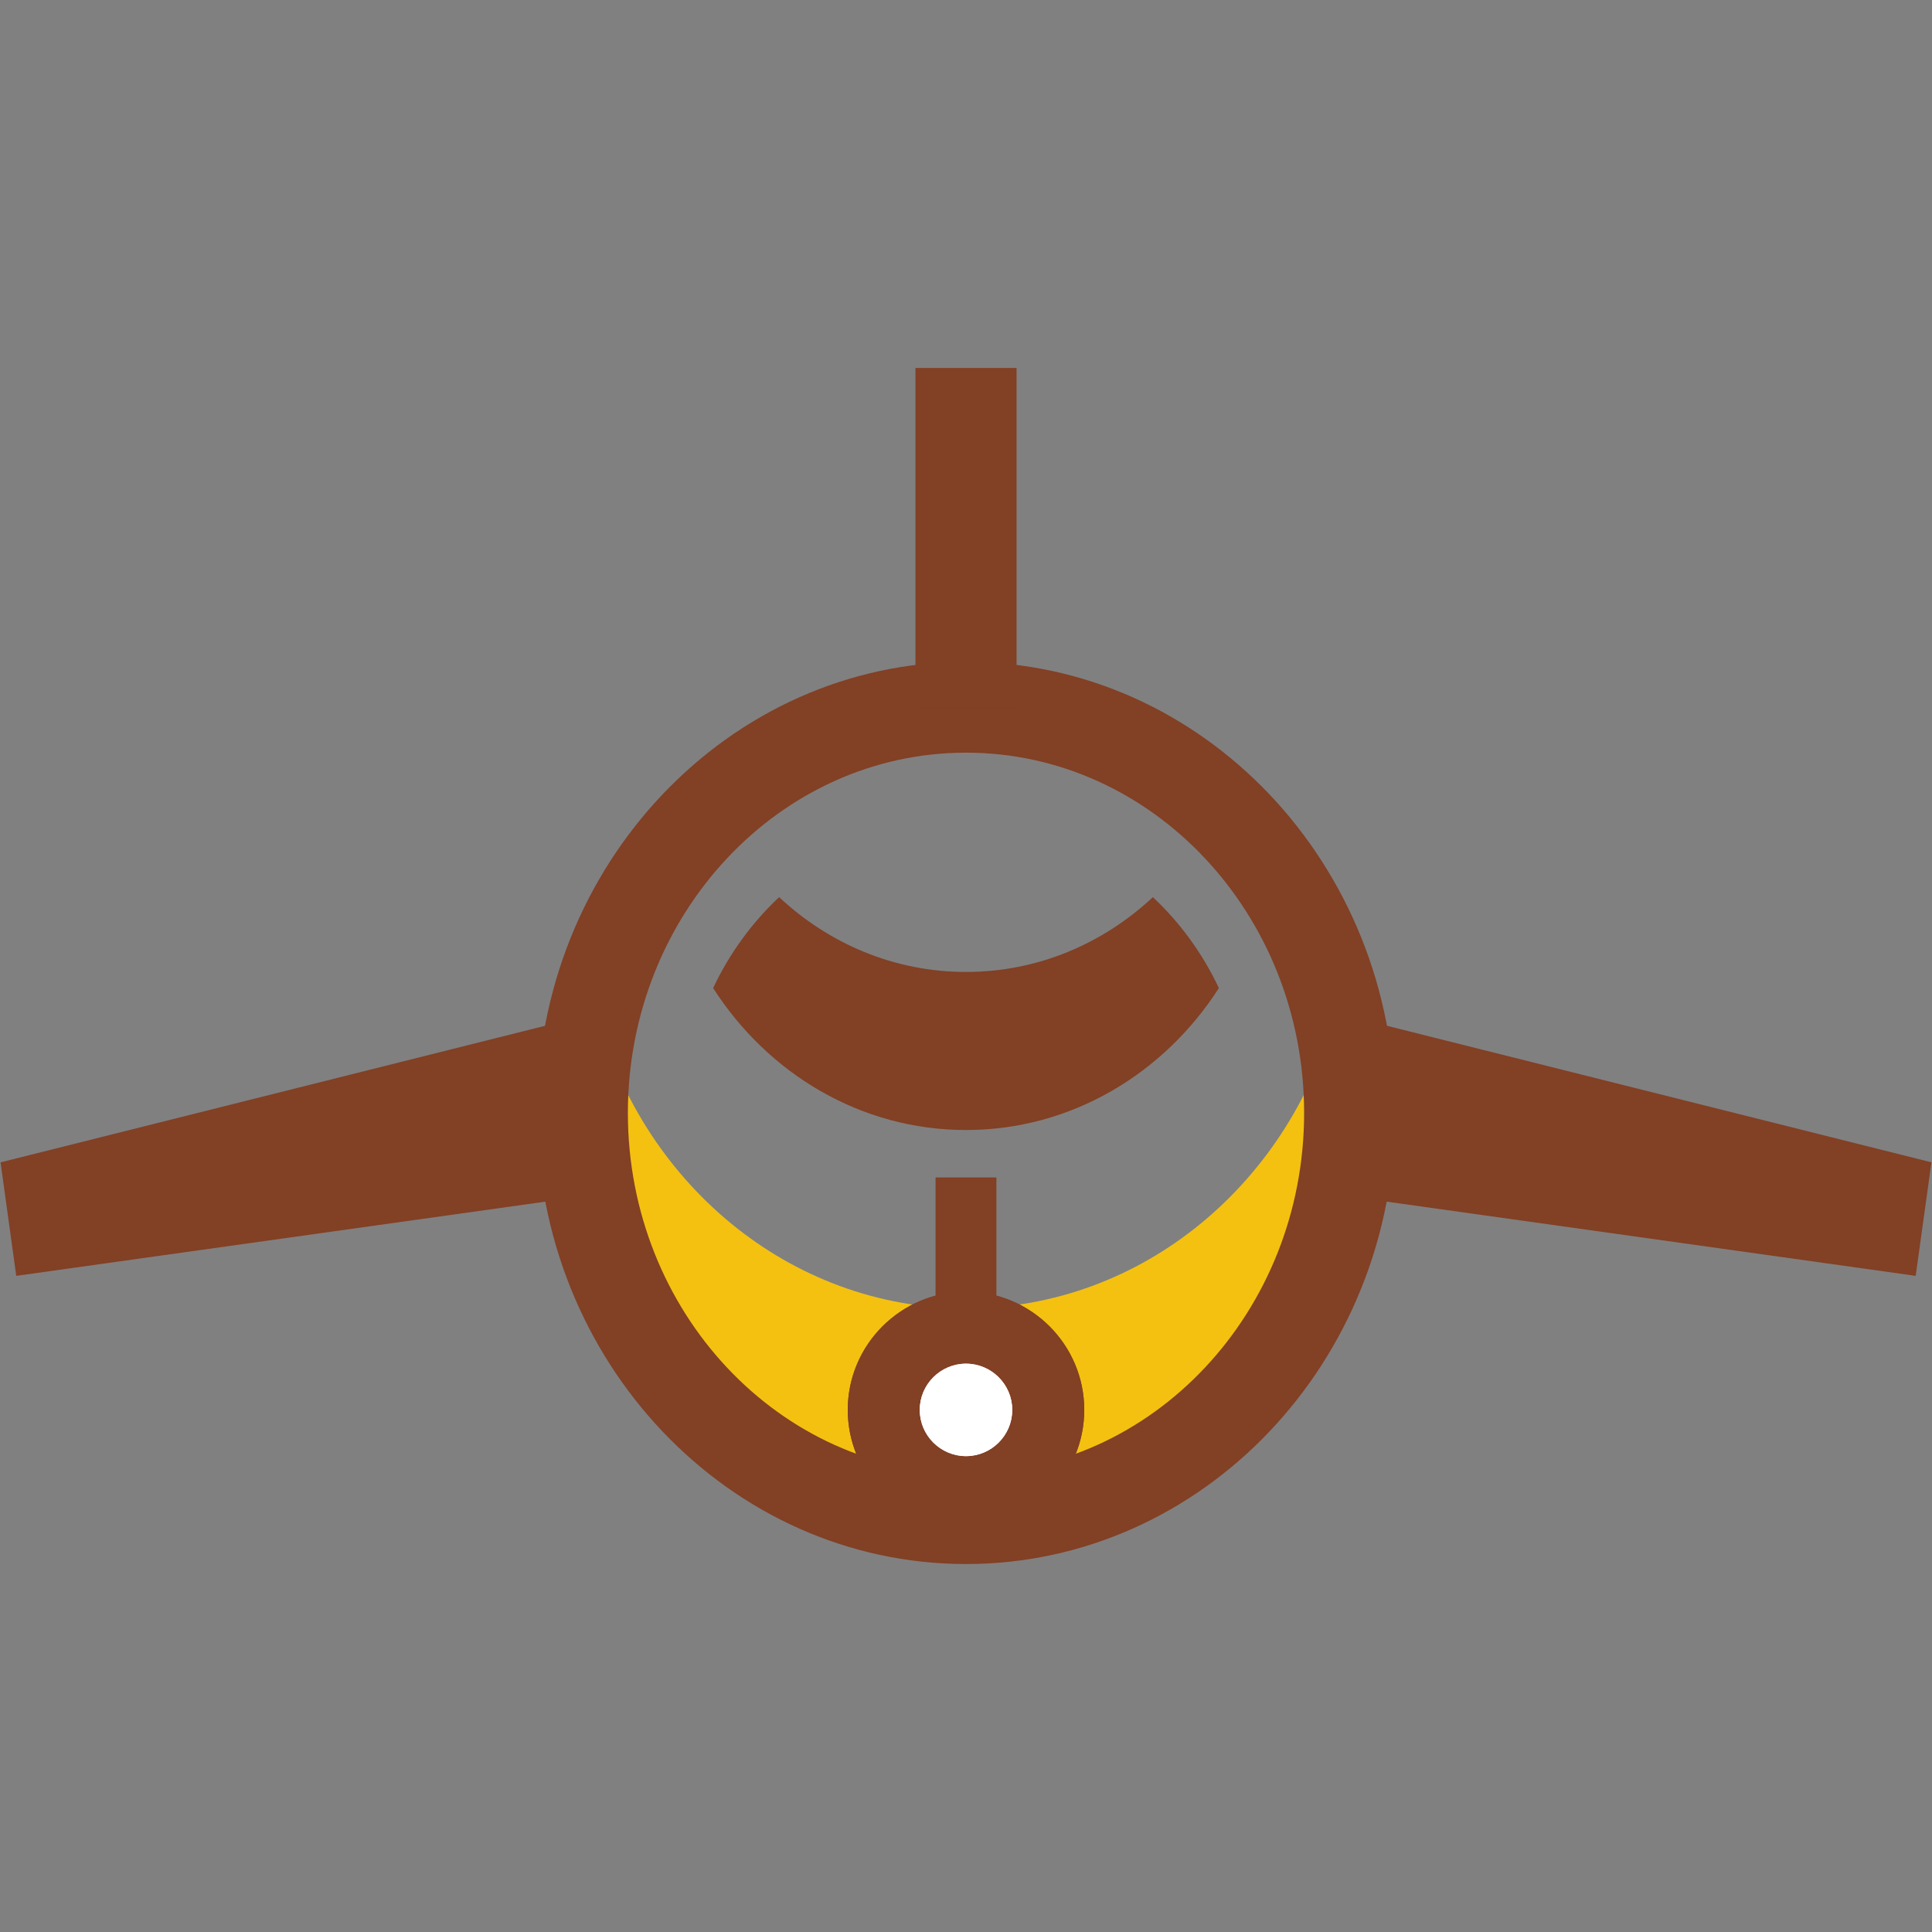
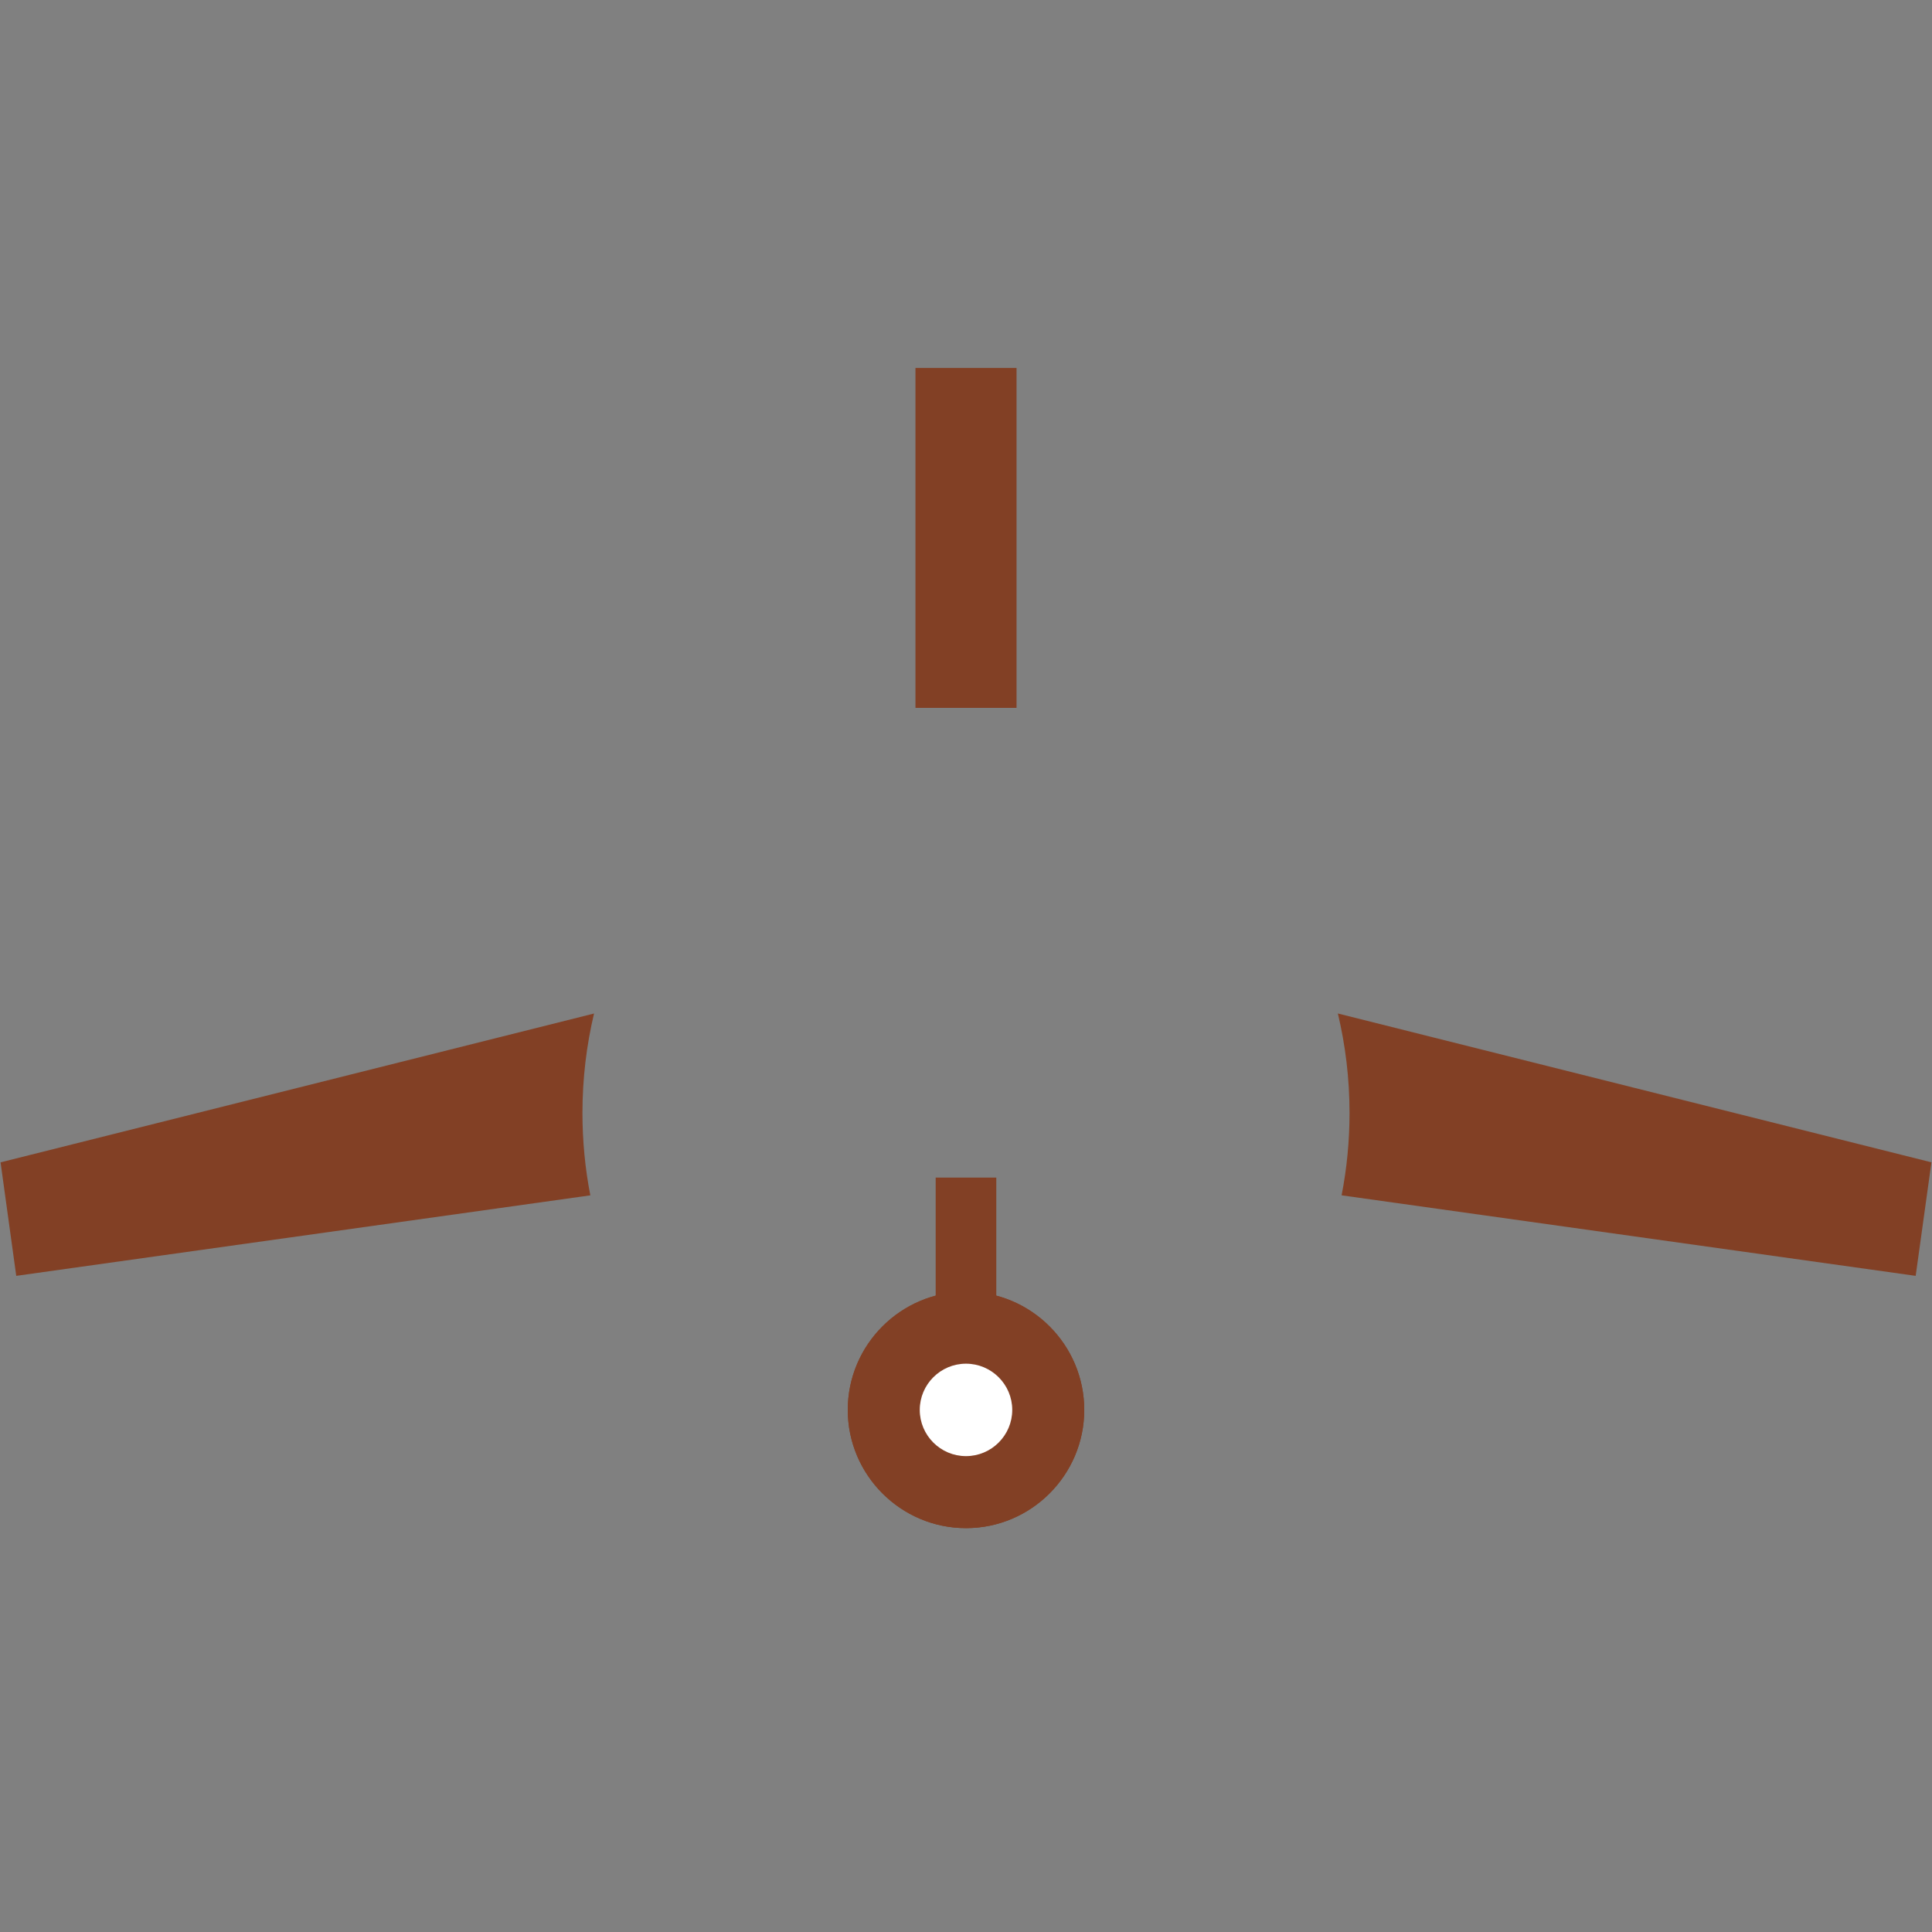
<svg xmlns="http://www.w3.org/2000/svg" xmlns:ns1="http://www.inkscape.org/namespaces/inkscape" xmlns:ns2="http://sodipodi.sourceforge.net/DTD/sodipodi-0.dtd" width="76mm" height="76mm" viewBox="0 0 76 76" version="1.1" id="svg3300" ns1:version="1.1.2 (0a00cf5339, 2022-02-04)" ns2:docname="airplane.svg">
  <rect x="0" y="0" width="76" height="76" fill="#808080" stroke="none" />
  <ns2:namedview id="namedview3302" pagecolor="#ffffff" bordercolor="#666666" borderopacity="1.0" ns1:pageshadow="2" ns1:pageopacity="0.0" ns1:pagecheckerboard="0" ns1:document-units="mm" showgrid="false" ns1:zoom="1.5771065" ns1:cx="-2.2192541" ns1:cy="333.83922" ns1:window-width="1502" ns1:window-height="948" ns1:window-x="506" ns1:window-y="428" ns1:window-maximized="0" ns1:current-layer="layer1" />
  <defs id="defs3297" />
  <g ns1:label="Layer 1" ns1:groupmode="layer" id="layer1">
-     <path d="m 52.575,39.647 c 0.334,1.32 0.512,2.705 0.512,4.135 0,8.815 -6.755,15.96 -15.088,15.96 -8.333,0 -15.087,-7.144 -15.087,-15.96 0,-1.431 0.179,-2.815 0.512,-4.135 1.723,6.81 7.594,11.824 14.575,11.824 6.981,0 12.852,-5.014 14.575,-11.824" style="fill:#f4c110;fill-opacity:1;fill-rule:evenodd;stroke:none;stroke-width:0.42" id="path476" />
    <path d="M 0.022,45.724 23.368,39.869 c -0.297,1.252 -0.456,2.562 -0.456,3.914 0,1.11 0.107,2.192 0.31,3.239 L 0.639,50.189 Z M 75.359,50.189 52.775,47.021 c 0.205,-1.045 0.312,-2.13 0.312,-3.239 0,-1.352 -0.16,-2.662 -0.459,-3.914 l 23.35,5.855 -0.62,4.465" style="fill:#824025;fill-opacity:1;fill-rule:evenodd;stroke:none;stroke-width:0.42" id="path478" />
-     <path d="m 38,61.525 c -9.305,0 -16.876,-7.96 -16.876,-17.745 0,-9.783 7.571,-17.745 16.876,-17.745 9.307,0 16.876,7.962 16.876,17.745 0,9.784 -7.569,17.745 -16.876,17.745 z m 0,-31.917 c -7.334,0 -13.301,6.361 -13.301,14.173 0,7.814 5.966,14.173 13.301,14.173 7.334,0 13.301,-6.359 13.301,-14.173 0,-7.812 -5.967,-14.173 -13.301,-14.173" style="fill:#824025;fill-opacity:1;fill-rule:nonzero;stroke:none;stroke-width:0.42" id="path480" />
    <path d="m 38,60.113 c 2.562,0 4.651,-2.089 4.651,-4.651 0,-2.562 -2.089,-4.651 -4.651,-4.651 -2.562,0 -4.651,2.089 -4.651,4.651 0,2.562 2.089,4.651 4.651,4.651" style="fill:#824025;fill-opacity:1;fill-rule:evenodd;stroke:none;stroke-width:0.42" id="path482" />
    <path d="m 38.001,60.113 c 2.562,0 4.651,-2.089 4.651,-4.651 0,-2.562 -2.089,-4.651 -4.651,-4.651 -2.563,0 -4.652,2.089 -4.652,4.651 0,2.562 2.089,4.651 4.652,4.651" style="fill:#824025;fill-opacity:1;fill-rule:evenodd;stroke:none;stroke-width:0.42" id="path484" />
    <path d="M 39.988,14.475 V 27.846 H 36.012 V 14.475 h 1.989 1.987" style="fill:#824025;fill-opacity:1;fill-rule:evenodd;stroke:none;stroke-width:0.42" id="path486" />
-     <path d="M 47.947,38.869 C 45.786,42.237 42.137,44.452 38,44.452 c -4.138,0 -7.788,-2.215 -9.947,-5.584 0.642,-1.363 1.527,-2.575 2.596,-3.577 1.958,1.833 4.531,2.943 7.351,2.943 2.82,0 5.391,-1.11 7.351,-2.943 1.068,1 1.955,2.214 2.596,3.577" style="fill:#824025;fill-opacity:1;fill-rule:evenodd;stroke:none;stroke-width:0.42" id="path488" />
-     <path d="m 39.192,55.462 h -2.385 v -9.139 h 2.385 v 9.139" style="fill:#824025;fill-opacity:1;fill-rule:nonzero;stroke:none;stroke-width:0.42" id="path490" />
    <path d="m 39.192,55.462 h -2.385 v -9.139 h 2.385 v 9.139" style="fill:#824025;fill-opacity:1;fill-rule:nonzero;stroke:none;stroke-width:0.42" id="path492" />
-     <path d="m 38.001,57.28 c 1,0 1.818,-0.816 1.818,-1.818 0,-1.002 -0.818,-1.818 -1.818,-1.818 -1.003,0 -1.82,0.816 -1.82,1.818 0,1.002 0.816,1.818 1.82,1.818" style="fill:#ffffff;fill-opacity:1;fill-rule:evenodd;stroke:none;stroke-width:0.42" id="path494" />
    <path d="m 37.999,57.28 c 1.002,0 1.82,-0.816 1.82,-1.818 0,-1.002 -0.818,-1.818 -1.82,-1.818 -1.002,0 -1.818,0.816 -1.818,1.818 0,1.002 0.816,1.818 1.818,1.818" style="fill:#ffffff;fill-opacity:1;fill-rule:evenodd;stroke:none;stroke-width:0.42" id="path496" />
  </g>
</svg>